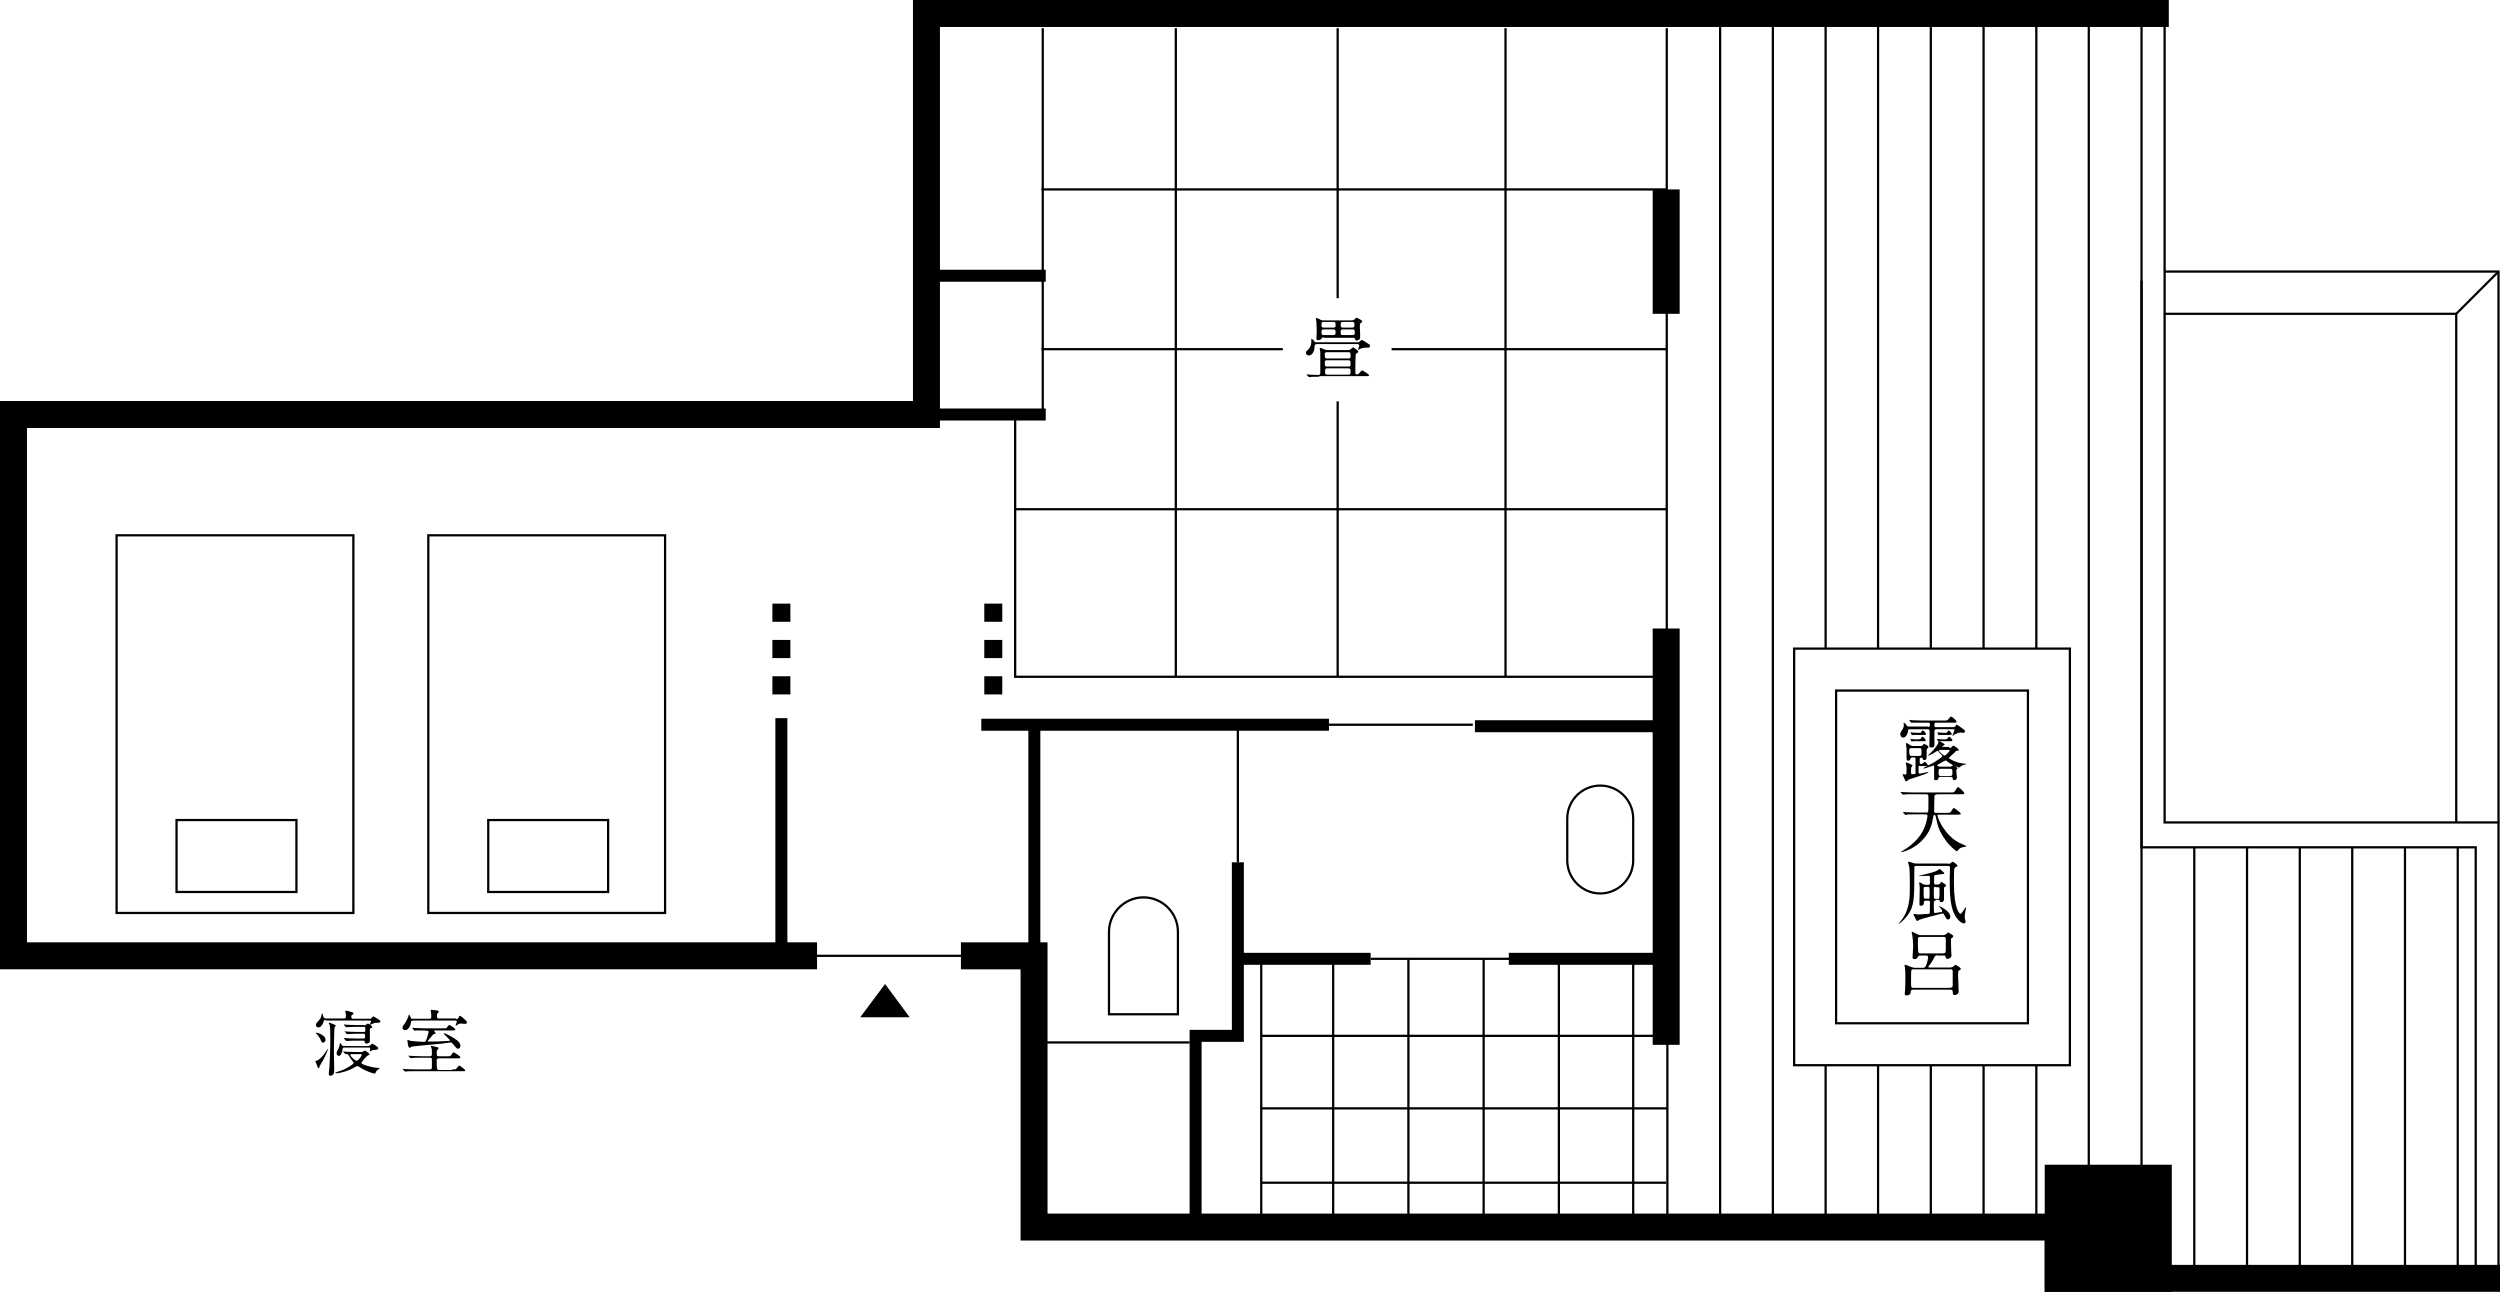
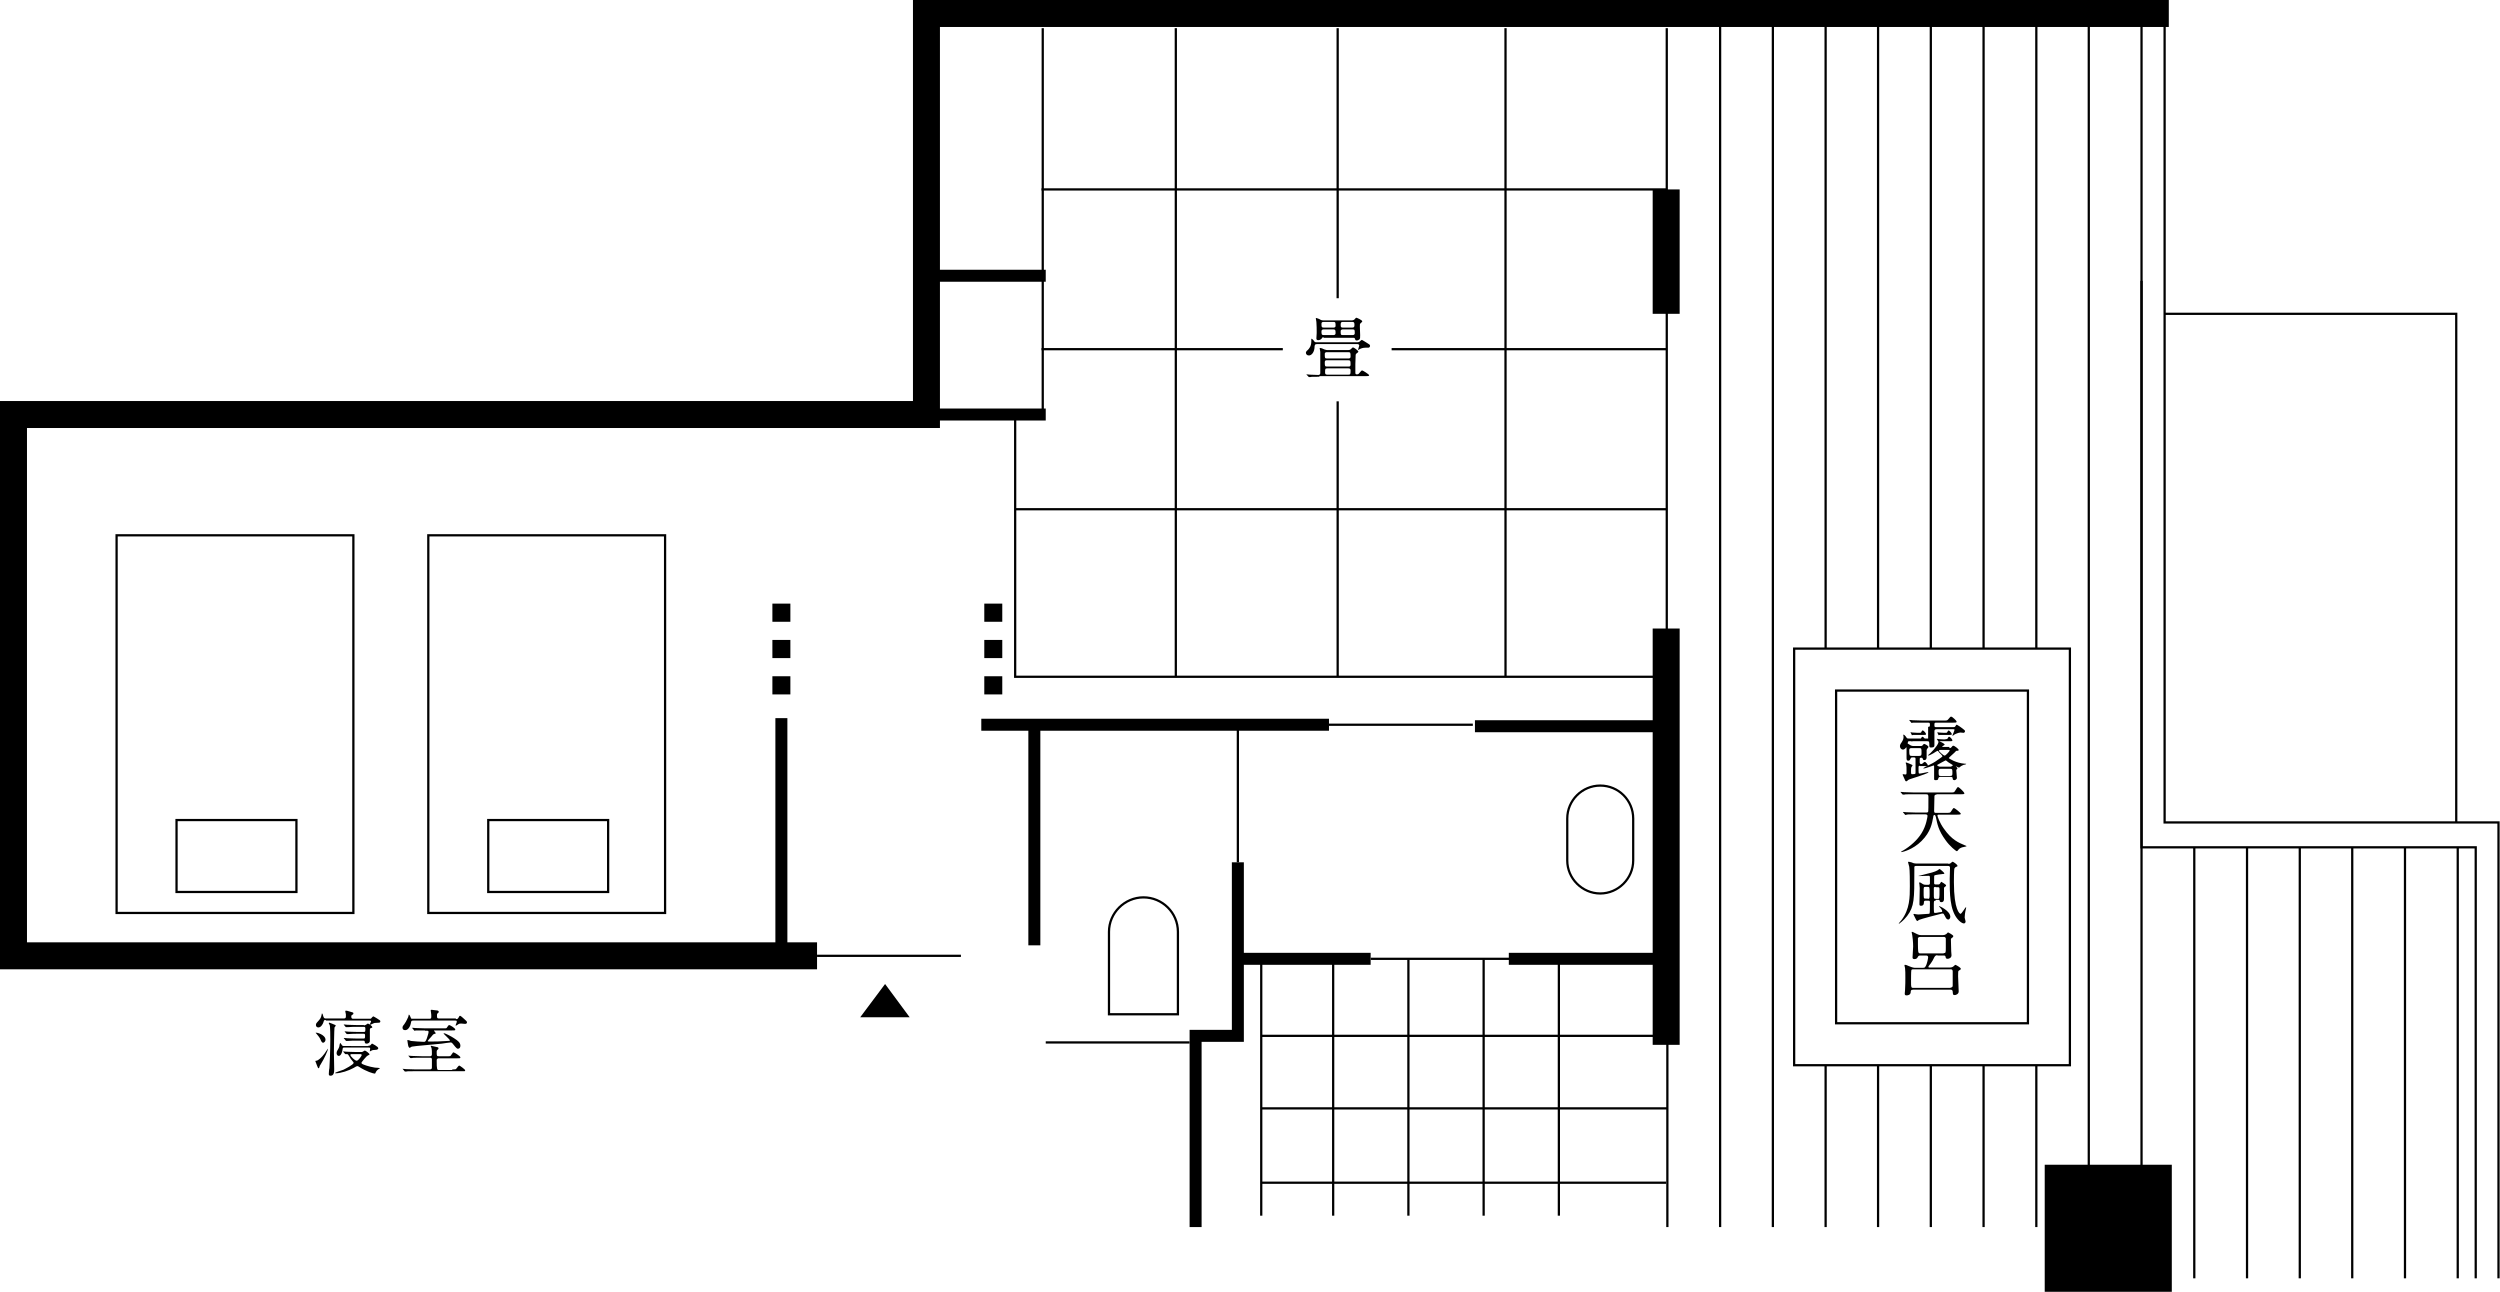
<svg xmlns="http://www.w3.org/2000/svg" xmlns:xlink="http://www.w3.org/1999/xlink" version="1.1" id="zu" x="0px" y="0px" viewBox="0 0 834.1 431" style="enable-background:new 0 0 834.1 431;" xml:space="preserve">
  <style type="text/css">
	.st0{fill:none;stroke:#000000;stroke-width:0.75;stroke-miterlimit:10;}
	.st1{fill:none;stroke:#000000;stroke-width:0.745;stroke-miterlimit:10;}
	.st2{clip-path:url(#SVGID_00000001662196412332679520000018178196837975006354_);}
	.st3{fill:none;stroke:#000000;stroke-width:6;stroke-miterlimit:10;}
	.st4{fill:none;stroke:#000000;stroke-width:6;stroke-miterlimit:10;stroke-dasharray:6.059,6.059;}
	.st5{clip-path:url(#SVGID_00000109717615216003395400000010552245673214217095_);}
	.st6{fill:none;stroke:#000000;stroke-width:9;stroke-miterlimit:10;}
	.st7{fill:none;stroke:#000000;stroke-width:4;stroke-miterlimit:10;}
	.st8{stroke:#000000;stroke-width:9;stroke-miterlimit:10;}
</style>
  <g>
    <path d="M295.3,328.3l8.2,11.1H287L295.3,328.3z" />
  </g>
  <path class="st0" d="M393,310.9v27.5h-23v-27.5c0-6.3,5.2-11.5,11.5-11.5h0C387.8,299.4,393,304.5,393,310.9z" />
  <path class="st1" d="M533.9,262.1L533.9,262.1c-6,0-11,4.9-11,11v14c0,6,5,11,11,11l0,0c6,0,11-5,11-11v-14  C544.9,267,540,262.1,533.9,262.1z" />
  <g>
-     <path d="M643.3,242.5c0.5,0,0.6-0.1,0.6-0.6c0-0.6,0-0.8-0.6-0.8h-2c-0.6,0-2.2,0-3,0c-0.1,0-0.4,0.1-0.5,0.1   c-0.1,0-0.1-0.1-0.2-0.2l-0.5-0.6c0-0.1-0.1-0.1-0.1-0.1c0,0,0-0.1,0.1-0.1c0.2,0,0.9,0.1,1.1,0.1c1.1,0,2.2,0.1,3.3,0.1h6.9   c1.1,0,1.3,0,1.6-0.4c0.7-0.8,0.7-0.9,1-0.9c0.4,0,1.8,1.4,1.8,1.6c0,0.4-0.1,0.4-1.3,0.4H646c-0.6,0-0.6,0.2-0.6,0.7   c0,0.7,0,0.8,0.6,0.8h5.7c0.3,0,0.5,0,0.7-0.3c0.2-0.4,0.3-0.5,0.5-0.5c0.1,0,1.6,1,1.8,1.2c0.8,0.6,0.9,0.7,0.9,1   c0,0.3-0.3,0.5-0.5,0.5c-0.2,0-0.8-0.1-1-0.1c-0.7,0-1.9,0.6-1.9,0.6c-0.6,0.4-0.7,0.5-0.7,0.5c0,0-0.1,0-0.1-0.1   c0-0.1,0.7-1.6,0.7-1.9c0-0.2-0.2-0.2-0.4-0.2h-5.6c-0.7,0-0.7,0.4-0.7,0.9v4.2c0,0.6,0,1-1.1,1c-0.3,0-0.6,0-0.6-0.6   c0-0.6,0.1-3.4,0.1-4c0-1.3,0-1.5-0.7-1.5h-5.9c-0.5,0-0.5,0-0.6,0.6c-0.1,1.1-0.9,2.2-1.6,2.2c-0.5,0-1-0.5-1-1.1   c0-0.3,0-0.6,0.6-1.4c0.5-0.8,0.6-1.2,0.6-1.8c0-0.1-0.1-0.5-0.1-0.6c0,0,0-0.1,0.1-0.1c0.1,0,0.5,0.2,1,1c0.2,0.3,0.4,0.3,0.7,0.3   H643.3z M640.6,255.5c-0.5,0-0.5,0.2-0.5,0.6c0,1.9,0,2,0.4,2s2.4-0.5,2.8-0.5c0,0,0.1,0,0.1,0.1c0,0.2-2.3,1-3.5,1.4   c-0.5,0.2-3,0.9-3.2,1.1c-0.3,0.3-0.6,0.5-0.7,0.5s-0.3-0.1-0.4-0.4c0-0.1-0.8-1.7-0.8-1.8c0-0.1,0-0.2,0.2-0.2   c0.1,0,0.6,0.1,0.7,0.1c0.4,0,0.4-0.1,0.4-1.2c0-1.1,0-1.5-0.1-2.1c0-0.1-0.2-0.5-0.2-0.6s0.1-0.1,0.2-0.1c0,0,0.2,0,1.1,0.4   c0.9,0.4,1,0.4,1,0.6c0,0.1-0.4,0.5-0.4,0.6c-0.1,0.2-0.1,0.8-0.1,1.1c0,1.1,0,1.2,0.4,1.2c1.1,0,1.1-0.1,1.1-0.6v-4.5   c0-0.3,0-0.5-0.6-0.5h-0.4c-0.4,0-0.6,0.1-0.6,0.3c-0.3,0.5-0.3,0.8-0.8,0.8c-0.6,0-0.6-0.4-0.6-1.2c0-0.6,0-2.4,0-2.8   c0-0.2-0.2-1.4-0.2-1.7c0-0.2,0.1-0.2,0.2-0.2c0.2,0,1.2,0.7,1.4,0.8c0.2,0.1,0.6,0.2,0.8,0.2h2.5c0.3,0,0.5,0,0.7-0.3   c0.3-0.3,0.3-0.4,0.5-0.4c0.2,0,1.4,0.6,1.4,1c0,0.2-0.1,0.2-0.4,0.6c-0.1,0.1-0.1,0.3-0.2,0.4c0,0.4,0,2,0,2.4c0,0.2,0,1-0.8,1   c-0.4,0-0.4-0.2-0.5-0.5c0-0.1-0.2-0.3-0.4-0.3c-0.3,0-0.6,0-0.6,0.4v1.1c0,0.3,0,0.6,0.5,0.6c0.3,0,0.5-0.2,0.7-0.4   c0,0,0.3-0.3,0.5-0.3c0.3,0,1,0.9,1,1.1c0,0.3-0.3,0.3-0.7,0.3H640.6z M640.4,252.2c0.7,0,0.7-0.4,0.7-1c0-1.4,0-1.6-0.7-1.6h-2.7   c-0.7,0-0.7,0.4-0.7,0.8c0,1.6,0.1,1.8,0.8,1.8H640.4z M640.2,246.6c0.6,0,0.6,0,0.8-0.4c0.1-0.1,0.2-0.4,0.4-0.4   c0.3,0,1.1,0.9,1.1,1.2c0,0.3-0.3,0.3-0.7,0.3h-2.2c-0.4,0-0.8,0-1.4,0c0,0-0.3,0.1-0.4,0.1c0,0-0.1,0-0.1-0.2l-0.3-0.5   c0,0,0-0.1,0-0.1c0,0,0-0.1,0-0.1c0.1,0,0.5,0.1,0.6,0.1c0.2,0,1,0.1,1.7,0.1H640.2z M640.3,244.5c0.6,0,0.6,0,0.8-0.4   c0.1-0.2,0.2-0.4,0.4-0.4c0.3,0,1.1,0.9,1.1,1.2c0,0.3-0.2,0.3-0.7,0.3h-2.2c-0.4,0-0.9,0-1.4,0c0,0-0.3,0.1-0.4,0.1   c0,0-0.1-0.1-0.1-0.2l-0.3-0.6c0,0-0.1-0.1-0.1-0.1c0,0,0-0.1,0.1-0.1c0.1,0,0.5,0.1,0.6,0.1c0.6,0,1.2,0.1,1.7,0.1H640.3z    M650.4,249.6c0.4,0,0.5-0.1,0.7-0.3c0.2-0.3,0.4-0.5,0.6-0.5c0.4,0,1.8,1.1,1.8,1.4c0,0.3-0.3,0.3-0.7,0.3c-0.1,0-0.2,0-0.7,0.6   c-0.3,0.3-1.9,1.7-1.9,1.8c0,0.2,2.5,1.7,5.3,1.9c0.4,0,0.5,0,0.5,0.1c0,0.1-0.7,0.3-0.9,0.3c-0.7,0.3-0.8,0.4-1.2,0.7   c-0.1,0.1-0.2,0.2-0.3,0.2c-0.2,0-0.9-0.4-1.1-0.5c0,0,0,0,0,0c0,0.1,0.6,0.6,0.6,0.7c0,0.1,0,0.1-0.2,0.3   c-0.1,0.1-0.2,0.3-0.2,0.4c0,0.2,0.2,2.3,0.2,2.5c0,0.6-0.7,0.8-0.8,0.8c-0.6,0-0.6-0.4-0.6-0.6c0-0.4-0.3-0.5-0.7-0.5h-3.3   c-0.3,0-0.7,0-0.8,0.5c-0.1,0.4-0.1,0.6-0.9,0.6c-0.5,0-0.5-0.2-0.5-0.5c0-0.6,0-3.4,0-4c0-0.3,0-0.4-0.2-0.4c0,0-2.8,1-3.2,1   c-0.1,0-0.2,0-0.2-0.1c0,0,0.5-0.3,0.6-0.4c2.4-1.2,2.9-1.4,4.4-2.5c0.3-0.2,1.4-0.9,1.4-1.1c0-0.1-0.9-1.1-1.1-1.2   c-0.1-0.1-0.3-0.5-0.4-0.5c0,0-0.1-0.1-0.2-0.1c-0.1,0-1.1,0.7-1.3,0.8c-1,0.6-1.6,0.8-1.7,0.8c0,0-0.1,0-0.1-0.1   c0-0.1,0-0.1,0.3-0.3c0.4-0.3,2.8-2.7,3.1-3.9c0.1-0.4,0.1-0.5,0.3-0.5c0.1,0,1.8,0.8,1.8,1.1c0,0.1,0,0.2-0.6,0.5   c-0.2,0.1-0.2,0.1-0.2,0.2c0,0.1,0.1,0.1,0.2,0.1H650.4z M648.5,245.2c-0.4,0-0.8,0-1.3,0c-0.1,0-0.3,0.1-0.4,0.1   c0,0-0.1-0.1-0.1-0.2l-0.3-0.6c0,0,0-0.1,0-0.1c0,0,0-0.1,0-0.1c0.1,0,0.5,0.1,0.6,0.1c0.2,0,1,0.1,1.7,0.1c0.7,0,0.8,0,0.9-0.1   c0.3-0.5,0.4-0.7,0.5-0.7c0.3,0,1.1,0.9,1.1,1.2c0,0.3-0.3,0.3-0.7,0.3H648.5z M649.1,246.6c0.6,0,0.6,0,0.8-0.4   c0.1-0.1,0.2-0.4,0.4-0.4c0.3,0,1.1,0.9,1.1,1.2c0,0.3-0.3,0.3-0.7,0.3h-2.2c-0.4,0-0.9,0-1.4,0c0,0-0.3,0.1-0.4,0.1   c0,0-0.1,0-0.1-0.2l-0.3-0.5c0,0-0.1-0.1-0.1-0.1c0,0,0-0.1,0.1-0.1c0.1,0,0.5,0.1,0.6,0.1c0.2,0,1,0.1,1.7,0.1H649.1z    M650.6,255.8c0.1,0,0.3,0,0.5-0.1c0.1-0.1,0.5-0.4,0.5-0.4c0,0-1.4-0.9-1.6-1c-0.6-0.5-0.7-0.6-0.9-0.6c-0.1,0-2,1.1-2.4,1.3   c-0.2,0.1-0.4,0.2-0.4,0.3c0,0.1,0.5,0.5,1,0.5H650.6z M650.6,258.9c0.8,0,0.8-0.3,0.8-1c0-1.2,0-1.4-0.8-1.4h-3.1   c-0.7,0-0.7,0.3-0.7,1c0,1.2,0,1.4,0.7,1.4H650.6z M647.5,250.2c-0.1,0-0.6,0-0.6,0.3c0,0.2,1.5,1.6,1.9,1.6c0.4,0,1.7-1.5,1.7-1.7   c0-0.2-0.3-0.2-0.4-0.2H647.5z" />
+     <path d="M643.3,242.5c0.5,0,0.6-0.1,0.6-0.6c0-0.6,0-0.8-0.6-0.8h-2c-0.6,0-2.2,0-3,0c-0.1,0-0.4,0.1-0.5,0.1   c-0.1,0-0.1-0.1-0.2-0.2l-0.5-0.6c0-0.1-0.1-0.1-0.1-0.1c0,0,0-0.1,0.1-0.1c0.2,0,0.9,0.1,1.1,0.1c1.1,0,2.2,0.1,3.3,0.1h6.9   c1.1,0,1.3,0,1.6-0.4c0.7-0.8,0.7-0.9,1-0.9c0.4,0,1.8,1.4,1.8,1.6c0,0.4-0.1,0.4-1.3,0.4H646c-0.6,0-0.6,0.2-0.6,0.7   c0,0.7,0,0.8,0.6,0.8h5.7c0.3,0,0.5,0,0.7-0.3c0.2-0.4,0.3-0.5,0.5-0.5c0.1,0,1.6,1,1.8,1.2c0.8,0.6,0.9,0.7,0.9,1   c0,0.3-0.3,0.5-0.5,0.5c-0.2,0-0.8-0.1-1-0.1c-0.7,0-1.9,0.6-1.9,0.6c-0.6,0.4-0.7,0.5-0.7,0.5c0,0-0.1,0-0.1-0.1   c0-0.1,0.7-1.6,0.7-1.9c0-0.2-0.2-0.2-0.4-0.2h-5.6c-0.7,0-0.7,0.4-0.7,0.9v4.2c0,0.6,0,1-1.1,1c-0.3,0-0.6,0-0.6-0.6   c0-1.3,0-1.5-0.7-1.5h-5.9c-0.5,0-0.5,0-0.6,0.6c-0.1,1.1-0.9,2.2-1.6,2.2c-0.5,0-1-0.5-1-1.1   c0-0.3,0-0.6,0.6-1.4c0.5-0.8,0.6-1.2,0.6-1.8c0-0.1-0.1-0.5-0.1-0.6c0,0,0-0.1,0.1-0.1c0.1,0,0.5,0.2,1,1c0.2,0.3,0.4,0.3,0.7,0.3   H643.3z M640.6,255.5c-0.5,0-0.5,0.2-0.5,0.6c0,1.9,0,2,0.4,2s2.4-0.5,2.8-0.5c0,0,0.1,0,0.1,0.1c0,0.2-2.3,1-3.5,1.4   c-0.5,0.2-3,0.9-3.2,1.1c-0.3,0.3-0.6,0.5-0.7,0.5s-0.3-0.1-0.4-0.4c0-0.1-0.8-1.7-0.8-1.8c0-0.1,0-0.2,0.2-0.2   c0.1,0,0.6,0.1,0.7,0.1c0.4,0,0.4-0.1,0.4-1.2c0-1.1,0-1.5-0.1-2.1c0-0.1-0.2-0.5-0.2-0.6s0.1-0.1,0.2-0.1c0,0,0.2,0,1.1,0.4   c0.9,0.4,1,0.4,1,0.6c0,0.1-0.4,0.5-0.4,0.6c-0.1,0.2-0.1,0.8-0.1,1.1c0,1.1,0,1.2,0.4,1.2c1.1,0,1.1-0.1,1.1-0.6v-4.5   c0-0.3,0-0.5-0.6-0.5h-0.4c-0.4,0-0.6,0.1-0.6,0.3c-0.3,0.5-0.3,0.8-0.8,0.8c-0.6,0-0.6-0.4-0.6-1.2c0-0.6,0-2.4,0-2.8   c0-0.2-0.2-1.4-0.2-1.7c0-0.2,0.1-0.2,0.2-0.2c0.2,0,1.2,0.7,1.4,0.8c0.2,0.1,0.6,0.2,0.8,0.2h2.5c0.3,0,0.5,0,0.7-0.3   c0.3-0.3,0.3-0.4,0.5-0.4c0.2,0,1.4,0.6,1.4,1c0,0.2-0.1,0.2-0.4,0.6c-0.1,0.1-0.1,0.3-0.2,0.4c0,0.4,0,2,0,2.4c0,0.2,0,1-0.8,1   c-0.4,0-0.4-0.2-0.5-0.5c0-0.1-0.2-0.3-0.4-0.3c-0.3,0-0.6,0-0.6,0.4v1.1c0,0.3,0,0.6,0.5,0.6c0.3,0,0.5-0.2,0.7-0.4   c0,0,0.3-0.3,0.5-0.3c0.3,0,1,0.9,1,1.1c0,0.3-0.3,0.3-0.7,0.3H640.6z M640.4,252.2c0.7,0,0.7-0.4,0.7-1c0-1.4,0-1.6-0.7-1.6h-2.7   c-0.7,0-0.7,0.4-0.7,0.8c0,1.6,0.1,1.8,0.8,1.8H640.4z M640.2,246.6c0.6,0,0.6,0,0.8-0.4c0.1-0.1,0.2-0.4,0.4-0.4   c0.3,0,1.1,0.9,1.1,1.2c0,0.3-0.3,0.3-0.7,0.3h-2.2c-0.4,0-0.8,0-1.4,0c0,0-0.3,0.1-0.4,0.1c0,0-0.1,0-0.1-0.2l-0.3-0.5   c0,0,0-0.1,0-0.1c0,0,0-0.1,0-0.1c0.1,0,0.5,0.1,0.6,0.1c0.2,0,1,0.1,1.7,0.1H640.2z M640.3,244.5c0.6,0,0.6,0,0.8-0.4   c0.1-0.2,0.2-0.4,0.4-0.4c0.3,0,1.1,0.9,1.1,1.2c0,0.3-0.2,0.3-0.7,0.3h-2.2c-0.4,0-0.9,0-1.4,0c0,0-0.3,0.1-0.4,0.1   c0,0-0.1-0.1-0.1-0.2l-0.3-0.6c0,0-0.1-0.1-0.1-0.1c0,0,0-0.1,0.1-0.1c0.1,0,0.5,0.1,0.6,0.1c0.6,0,1.2,0.1,1.7,0.1H640.3z    M650.4,249.6c0.4,0,0.5-0.1,0.7-0.3c0.2-0.3,0.4-0.5,0.6-0.5c0.4,0,1.8,1.1,1.8,1.4c0,0.3-0.3,0.3-0.7,0.3c-0.1,0-0.2,0-0.7,0.6   c-0.3,0.3-1.9,1.7-1.9,1.8c0,0.2,2.5,1.7,5.3,1.9c0.4,0,0.5,0,0.5,0.1c0,0.1-0.7,0.3-0.9,0.3c-0.7,0.3-0.8,0.4-1.2,0.7   c-0.1,0.1-0.2,0.2-0.3,0.2c-0.2,0-0.9-0.4-1.1-0.5c0,0,0,0,0,0c0,0.1,0.6,0.6,0.6,0.7c0,0.1,0,0.1-0.2,0.3   c-0.1,0.1-0.2,0.3-0.2,0.4c0,0.2,0.2,2.3,0.2,2.5c0,0.6-0.7,0.8-0.8,0.8c-0.6,0-0.6-0.4-0.6-0.6c0-0.4-0.3-0.5-0.7-0.5h-3.3   c-0.3,0-0.7,0-0.8,0.5c-0.1,0.4-0.1,0.6-0.9,0.6c-0.5,0-0.5-0.2-0.5-0.5c0-0.6,0-3.4,0-4c0-0.3,0-0.4-0.2-0.4c0,0-2.8,1-3.2,1   c-0.1,0-0.2,0-0.2-0.1c0,0,0.5-0.3,0.6-0.4c2.4-1.2,2.9-1.4,4.4-2.5c0.3-0.2,1.4-0.9,1.4-1.1c0-0.1-0.9-1.1-1.1-1.2   c-0.1-0.1-0.3-0.5-0.4-0.5c0,0-0.1-0.1-0.2-0.1c-0.1,0-1.1,0.7-1.3,0.8c-1,0.6-1.6,0.8-1.7,0.8c0,0-0.1,0-0.1-0.1   c0-0.1,0-0.1,0.3-0.3c0.4-0.3,2.8-2.7,3.1-3.9c0.1-0.4,0.1-0.5,0.3-0.5c0.1,0,1.8,0.8,1.8,1.1c0,0.1,0,0.2-0.6,0.5   c-0.2,0.1-0.2,0.1-0.2,0.2c0,0.1,0.1,0.1,0.2,0.1H650.4z M648.5,245.2c-0.4,0-0.8,0-1.3,0c-0.1,0-0.3,0.1-0.4,0.1   c0,0-0.1-0.1-0.1-0.2l-0.3-0.6c0,0,0-0.1,0-0.1c0,0,0-0.1,0-0.1c0.1,0,0.5,0.1,0.6,0.1c0.2,0,1,0.1,1.7,0.1c0.7,0,0.8,0,0.9-0.1   c0.3-0.5,0.4-0.7,0.5-0.7c0.3,0,1.1,0.9,1.1,1.2c0,0.3-0.3,0.3-0.7,0.3H648.5z M649.1,246.6c0.6,0,0.6,0,0.8-0.4   c0.1-0.1,0.2-0.4,0.4-0.4c0.3,0,1.1,0.9,1.1,1.2c0,0.3-0.3,0.3-0.7,0.3h-2.2c-0.4,0-0.9,0-1.4,0c0,0-0.3,0.1-0.4,0.1   c0,0-0.1,0-0.1-0.2l-0.3-0.5c0,0-0.1-0.1-0.1-0.1c0,0,0-0.1,0.1-0.1c0.1,0,0.5,0.1,0.6,0.1c0.2,0,1,0.1,1.7,0.1H649.1z    M650.6,255.8c0.1,0,0.3,0,0.5-0.1c0.1-0.1,0.5-0.4,0.5-0.4c0,0-1.4-0.9-1.6-1c-0.6-0.5-0.7-0.6-0.9-0.6c-0.1,0-2,1.1-2.4,1.3   c-0.2,0.1-0.4,0.2-0.4,0.3c0,0.1,0.5,0.5,1,0.5H650.6z M650.6,258.9c0.8,0,0.8-0.3,0.8-1c0-1.2,0-1.4-0.8-1.4h-3.1   c-0.7,0-0.7,0.3-0.7,1c0,1.2,0,1.4,0.7,1.4H650.6z M647.5,250.2c-0.1,0-0.6,0-0.6,0.3c0,0.2,1.5,1.6,1.9,1.6c0.4,0,1.7-1.5,1.7-1.7   c0-0.2-0.3-0.2-0.4-0.2H647.5z" />
    <path d="M646.1,265.1c-0.7,0-0.7,0.4-0.7,0.8c0,0.8-0.1,4.1-0.1,4.7c0,0.6,0.3,0.6,0.6,0.6h3.5c1,0,1.3,0,1.5-0.4   c0.7-1.1,0.8-1.2,1-1.2c0.3,0,2.3,1.6,2.3,1.9c0,0.3-0.5,0.3-1.3,0.3h-6c-0.2,0-0.5,0-0.5,0.3c0,0.3,0.8,2.5,2.1,4.3   c2.7,3.9,5.1,4.8,7,5.6c0.4,0.2,0.6,0.2,0.6,0.3c0,0.1-0.1,0.1-0.9,0.3c-0.2,0-1.2,0.2-1.7,0.8c-0.4,0.5-0.5,0.6-0.6,0.6   c-0.3,0-2.4-1.7-3.8-3.7c-2.4-3.3-2.7-5.3-3.2-7.6c-0.1-0.4-0.2-0.8-0.5-0.8c-0.3,0-0.4,0.4-0.4,0.7c-0.4,2.1-0.8,4.9-3.9,8   c-2.9,2.9-6.4,3.7-6.7,3.7c0,0-0.1,0-0.1-0.1s0.5-0.4,0.6-0.4c2.4-1.4,4.8-3.5,6.2-5.8c1.6-2.5,2-5.6,2-5.8c0-0.4-0.4-0.5-0.7-0.5   h-3.2c-2.1,0-2.8,0-3,0.1c-0.1,0-0.4,0.1-0.5,0.1c-0.1,0-0.1-0.1-0.2-0.2l-0.5-0.6c-0.1-0.1-0.1-0.1-0.1-0.1c0,0,0-0.1,0.1-0.1   c0.2,0,0.9,0.1,1.1,0.1c1.2,0,2.2,0.1,3.3,0.1h3.2c0.2,0,0.5,0,0.7-0.2c0.1-0.2,0.1-2.2,0.1-4.8c0-0.7,0-1.1-0.7-1.1h-4.3   c-2.1,0-2.8,0-3,0.1c-0.1,0-0.5,0-0.5,0s-0.1,0-0.2-0.1l-0.5-0.6c-0.1-0.1-0.1-0.1-0.1-0.2c0,0,0,0,0.1,0c0.2,0,0.9,0.1,1.1,0.1   c1.2,0,2.2,0.1,3.3,0.1h12.1c1,0,1.3,0,1.5-0.4c0.8-1.3,0.9-1.4,1.1-1.4c0.3,0,2.1,1.7,2.1,2.1c0,0.3-0.5,0.3-1.3,0.3H646.1z" />
    <path d="M650,288.2c0.4,0,0.6,0,0.9-0.3c0.4-0.3,0.5-0.4,0.6-0.4c0.1,0,1.6,0.9,1.6,1.4c0,0.1,0,0.2-0.4,0.3   c-0.3,0.1-0.4,0.2-0.6,0.5s-0.2,4-0.2,4.6c0,9.5,2,10.6,2.2,10.6c0.4,0,1.6-2.2,1.8-2.2c0,0,0.1,0,0.1,0.1c0,0-0.1,0.4-0.1,0.5   c-0.3,1.1-0.4,2.3-0.4,2.7c0,0.1,0,0.3,0.1,0.6c0,0,0.2,0.8,0.2,0.8c0,0.5-0.3,0.7-0.6,0.7c-0.5,0-1.5-0.7-2.1-1.5   c-2.6-3.1-2.6-8.6-2.6-13.4c0-0.5,0.1-3.1,0.1-3.7c0-0.6-0.5-0.6-0.8-0.6h-10.4c-0.2,0-0.6,0-0.7,0.3c0,0.1,0,1.4,0,1.5   c0,9.3,0,11.7-2.4,14.9c-1.2,1.6-2.7,2.6-2.7,2.6c0,0-0.1,0-0.1-0.1c0-0.1,0.6-0.7,0.9-1.1c2.8-3.7,2.8-7.7,2.8-11.3   c0-1.5,0-5.4-0.2-6.5c0-0.2-0.4-1.3-0.4-1.5c0-0.1,0.1-0.2,0.2-0.2c0.1,0,0.6,0.1,0.9,0.2c0.7,0.3,1,0.4,1.5,0.4H650z M645.8,300.5   c-0.6,0-0.6,0.1-0.6,1.5c0,2.4,0,2.6,0.4,2.6c0.1,0,1.1-0.1,1.3-0.2c1-0.1,1.1-0.1,1.1-0.4c0-0.4-0.6-1.1-0.9-1.4   c0,0-0.2-0.2-0.2-0.3c0,0,0,0,0.1,0c0.1,0,3.7,1.6,3.7,3.6c0,0.5-0.4,0.9-0.7,0.9c-0.4,0-0.8-0.5-0.9-0.8c-0.6-1.1-0.6-1.2-0.9-1.2   c-0.1,0-0.2,0-0.3,0c-1.2,0.3-7,1.8-7.6,2.1c-0.1,0-0.5,0.4-0.6,0.4c-0.1,0-0.2-0.1-0.4-0.4c-0.3-0.6-0.9-1.8-0.9-1.8   c0-0.1,0.1-0.2,0.2-0.2c0.1,0,0.5,0.1,0.5,0.1c0.4,0.1,1,0.1,1.1,0.1c0.4,0,3-0.2,3-0.2c0.3,0,0.5,0,0.6-0.2   c0.1-0.2,0.1-2.6,0.1-3.7c0-0.5-0.2-0.5-0.6-0.5h-0.8c-0.3,0-0.5,0-0.6,0.4c0,0.5,0,1.3-1,1.3c-0.5,0-0.5-0.3-0.5-0.6   c0-0.7,0.1-4.4,0.1-5.3c0,0-0.1-1.2-0.1-1.2c0-0.1-0.1-0.4-0.1-0.5c0-0.1,0-0.2,0.2-0.2c0.1,0,0.2,0,1.1,0.6c0.4,0.2,0.8,0.2,1,0.2   h0.7c0.2,0,0.5,0,0.6-0.4c0,0,0-1.1,0-1.7c0-0.7,0-0.9-0.4-0.9c-0.5,0-2.8,0.1-3.3,0.1c-0.1,0-0.1,0-0.1,0c0-0.1,0.1-0.1,0.6-0.2   c3.7-0.9,4.8-1.2,5.7-1.7c0.1,0,0.6-0.5,0.7-0.5c0.1,0,1.6,1.2,1.6,1.5c0,0.2-0.1,0.2-0.5,0.2c-0.1,0-2.7,0.3-2.8,0.5   c-0.1,0.1-0.1,0.3-0.1,2.4c0,0.4,0,0.6,0.6,0.6h0.7c0.3,0,0.5,0,0.8-0.5c0.2-0.3,0.2-0.4,0.3-0.4c0,0,1.6,0.9,1.6,1.2   c0,0.2-0.1,0.3-0.3,0.4c-0.1,0.1-0.4,0.3-0.4,0.4v3.6c0,0.4,0,1.2-0.9,1.2c-0.5,0-0.5-0.3-0.6-0.6c0-0.2-0.3-0.2-0.5-0.2H645.8z    M643.2,299.9c0.6,0,0.6-0.2,0.6-1.8c0-2.1,0-2.2-0.6-2.2h-0.8c-0.6,0-0.6,0.1-0.6,1.5c0,2.4,0,2.4,0.6,2.4H643.2z M645.8,295.9   c-0.2,0-0.5,0-0.6,0.3c0,0.1,0,2,0,2.2c0,1.3,0,1.5,0.6,1.5h0.7c0.6,0,0.6,0,0.6-2.9c0-0.9,0-1-0.6-1H645.8z" />
    <path d="M646.4,318.7c-0.4,0-0.7,0.1-1,0.6c-0.8,1.8-1.7,2.7-1.9,3c0,0-0.1,0.1-0.1,0.3c0,0.2,0.2,0.2,0.3,0.2h6.9   c0.4,0,0.9-0.1,1.3-0.5c0.2-0.2,0.4-0.4,0.5-0.4c0.1,0,1.8,0.9,1.8,1.3c0,0.3-0.2,0.4-0.6,0.6c-0.3,0.2-0.3,0.3-0.3,1.9   c0,0.8,0.2,5,0.2,5.1c0,0.9-1,1.2-1.3,1.2c-0.7,0-0.6-0.3-0.7-1.1c0-0.7-0.5-0.7-0.8-0.7h-12.4c-0.8,0-0.8,0.4-0.8,0.7   c0,1.2-1.2,1.2-1.4,1.2c-0.5,0-0.6-0.2-0.6-0.6c0-0.2,0.1-1.1,0.1-1.2c0.1-1.1,0.1-3.6,0.1-4.1c0-1.6,0-2.2-0.1-3.2   c0-0.1-0.2-0.8-0.2-0.9c0-0.2,0.1-0.2,0.2-0.2c0.2,0,0.6,0.1,1.2,0.4c1.4,0.6,1.9,0.6,2.2,0.6h2.6c0.2,0,0.6,0,0.8-0.4   c0.6-0.9,0.9-2.9,0.9-3.1c0-0.6-0.5-0.6-0.7-0.6h-2c-0.1,0-0.5,0-0.7,0.4c-0.2,0.4-0.4,0.8-1.2,0.8c-0.6,0-0.6-0.4-0.6-0.6   c0-0.5,0.2-3,0.2-3.6c0-1.4-0.2-3.4-0.3-3.8c0-0.1-0.2-0.8-0.2-1c0-0.1,0-0.1,0.2-0.1c0.1,0,0.3,0.1,1.5,0.7   c0.8,0.4,1.2,0.4,1.5,0.4h7.2c0.8,0,1.1-0.4,1.2-0.4c0.4-0.5,0.5-0.5,0.6-0.5c0.1,0,1.7,0.9,1.7,1.2c0,0.2-0.1,0.4-0.3,0.5   c-0.4,0.3-0.5,0.3-0.5,0.7s0.1,3.2,0.1,3.9c0,0.2,0.1,1.1,0.1,1.3c0,1-1,1.2-1.3,1.2c-0.6,0-0.6-0.3-0.7-0.7c0-0.2-0.2-0.4-0.5-0.4   H646.4z M650.8,329.5c0.6,0,0.7-0.4,0.7-0.7c0-0.7,0-4,0-4.7c0-0.7-0.4-0.7-0.8-0.7h-12.4c-0.2,0-0.5,0-0.6,0.3   c-0.1,0.2-0.1,3.4-0.1,3.8c0,1.9,0,2.1,0.8,2.1H650.8z M648.5,318c0.7,0,0.7-0.2,0.7-1.9c0-0.5,0-2.8,0-3c-0.1-0.5-0.5-0.5-0.7-0.5   h-7.8c-0.2,0-0.6,0-0.8,0.4c0,0.1,0,1.8,0,2.1c0,0.2,0,2.5,0.2,2.7c0.2,0.3,0.4,0.3,0.6,0.3H648.5z" />
  </g>
  <g>
    <path d="M109.4,350c0,0.5-1.2,3.2-2.4,5.1c-0.3,0.5-0.4,0.6-0.4,0.8c-0.1,0.3-0.1,0.5-0.3,0.5c-0.2,0-0.2-0.1-0.5-0.8   c0,0-0.6-1.6-0.6-1.6c0-0.1,0.6-0.1,0.7-0.2c1.1-0.6,2.2-1.9,3-3.2c0.1-0.1,0.5-0.8,0.5-0.7C109.4,349.8,109.4,349.9,109.4,350z    M108.6,346.9c0,0.6-0.5,1-0.8,1c-0.4,0-0.6-0.5-0.7-0.7c-0.3-0.7-0.4-1-1.6-2.4c0,0-0.2-0.2-0.2-0.2   C105.4,344.3,108.6,345.2,108.6,346.9z M108.7,340.3c-0.6,0-0.6,0.1-0.8,0.8c-0.2,0.6-0.8,1.7-1.7,1.7c-0.4,0-0.8-0.3-0.8-0.8   c0-0.5,0.3-0.8,0.4-0.9c1.1-1.2,1.2-1.4,1.4-2.1c0-0.1,0.2-0.9,0.2-0.9c0.2,0,0.4,0.6,0.5,1.1c0.2,0.6,0.5,0.6,0.8,0.6h6.1   c0.4,0,0.6-0.2,0.6-0.6c0-0.2,0-0.5,0-0.8c0-0.1-0.2-0.8-0.2-1s0.1-0.2,0.3-0.2c0.2,0,0.6,0.1,1.2,0.3c1.1,0.3,1.2,0.3,1.2,0.6   c0,0.2,0,0.3-0.4,0.5c-0.3,0.2-0.3,0.3-0.3,0.6c0,0.5,0.2,0.7,0.6,0.7h5.5c0.3,0,0.5,0,0.6-0.2c0.1-0.1,0.5-0.6,0.6-0.6   c0.2,0,1.1,0.6,1.3,0.7c1,0.6,1.1,0.7,1.1,1c0,0.2-0.1,0.3-0.3,0.4c-0.2,0-1.4,0.1-1.6,0.1c-0.2,0-1.3,0.6-1.5,0.6   c-0.1,0-0.1-0.1-0.1-0.2c0-0.1,0.4-0.7,0.4-0.9c0-0.3-0.3-0.3-0.5-0.3H108.7z M109.9,341.2c0.1,0,1.8,0.7,2,0.8   c0.1,0,0.1,0.1,0.1,0.2c0,0.1-0.3,0.5-0.4,0.6c-0.1,0.6-0.2,7.1-0.2,8.3c0,0.9,0.1,4.8,0.1,5.6c0,0.8,0,2.2-1.2,2.2   c-0.5,0-0.6-0.2-0.6-0.6c0-0.3,0.1-1.7,0.2-1.9c0.1-1.3,0.3-6,0.3-9.4c0-0.8,0-4.6-0.2-5c0-0.1-0.4-0.6-0.3-0.6   C109.7,341.2,109.9,341.2,109.9,341.2z M120.4,351c0.3,0,0.5,0,0.6-0.1c0.1,0,0.6-0.4,0.7-0.4c0.3,0,1.6,1,1.6,1.3   c0,0.1-0.7,0.4-0.8,0.5c-0.1,0-1.9,2-1.9,2.3c0,0.2,0.1,0.3,0.3,0.4c0.1,0.1,2.1,0.9,4.2,1.2c0.2,0,1.7,0.1,1.7,0.2   c0,0-0.1,0.1-0.3,0.2c-0.6,0.3-1,0.8-1.2,1.3c0,0.1-0.1,0.3-0.3,0.3c-0.4,0-2.8-0.7-5.1-2.2c-0.2-0.1-0.4-0.3-0.7-0.3   c-0.2,0-0.9,0.4-1.2,0.6c-1.6,0.9-4.3,1.8-6,1.8c0,0-0.2,0-0.2-0.1c0-0.2,2.3-0.9,2.8-1.1c0.4-0.2,3.4-1.7,3.4-2.3   c0-0.1-0.1-0.2-0.4-0.6c-0.3-0.3-0.8-1-1.1-1.6c-0.3-0.5-0.4-0.7-0.7-0.7c-0.1,0-0.5,0-0.5,0c-0.1,0-0.1,0-0.2-0.1l-0.5-0.6   c-0.1-0.1-0.1-0.1-0.1-0.2s0,0,0.1,0c0.1,0,0.9,0.1,1.1,0.1c0.7,0,1.9,0.1,3.3,0.1H120.4z M122.9,348.9c0.3,0,0.6,0,0.8-0.3   c0.3-0.3,0.3-0.4,0.5-0.4c0,0,2,1,2,1.5c0,0.3-0.2,0.4-0.4,0.5c-0.2,0.1-1.4,0.1-1.6,0.2c-0.1,0-0.7,0.4-0.8,0.4c0,0,0,0,0-0.1   c0-0.1,0.1-0.7,0.1-0.9c0-0.3-0.3-0.3-0.5-0.3h-8.1c-0.3,0-0.6,0-0.6,0.6c-0.3,2.2-1.2,2.2-1.3,2.2c-0.4,0-0.7-0.5-0.7-0.9   c0-0.4,0.1-0.6,0.2-0.8c0.5-0.9,0.6-1,0.7-1.4c0-0.2,0.2-1.2,0.3-1.2c0.1,0,0.3,0.2,0.5,0.6c0.2,0.4,0.5,0.4,1,0.4H122.9z    M121.4,342.1c0.2,0,0.4,0,0.7-0.2c0.1,0,0.5-0.4,0.6-0.4c0.3,0,1.5,0.8,1.5,1.2c0,0.2,0,0.2-0.5,0.3c-0.2,0.1-0.3,0.3-0.3,0.5   c0,0.6,0,3.2,0,3.8c0,0.6-0.6,0.9-1.1,0.9c-0.5,0-0.6-0.3-0.6-0.6c0-0.4-0.3-0.4-0.6-0.4H119c-0.6,0-2.2,0-3,0.1   c-0.1,0-0.4,0-0.5,0c-0.1,0-0.1,0-0.2-0.2l-0.5-0.6c-0.1-0.1-0.1-0.1-0.1-0.1c0,0,0-0.1,0.1-0.1c0.1,0,0.9,0.1,1.1,0.1   c0.7,0,1.9,0.1,3.3,0.1h2c0.6,0,0.6-0.1,0.6-1.1c0-0.5-0.2-0.5-0.6-0.5h-1.9c-0.6,0-2.2,0-3,0.1c-0.1,0-0.4,0-0.5,0   c-0.1,0-0.1,0-0.2-0.1l-0.5-0.6c-0.1-0.1-0.1-0.1-0.1-0.2c0,0,0,0,0.1,0c0.1,0,0.9,0.1,1.1,0.1c0.7,0,1.9,0.1,3.3,0.1h1.8   c0.6,0,0.6-0.1,0.6-1.2c0-0.5-0.3-0.5-0.6-0.5h-2.3c-0.6,0-2.2,0-3,0.1c-0.1,0-0.4,0-0.5,0c-0.1,0-0.1,0-0.2-0.1l-0.5-0.6   c-0.1-0.1-0.1-0.1-0.1-0.2c0,0,0,0,0.1,0c0.2,0,0.9,0.1,1.1,0.1c0.7,0,1.9,0.1,3.3,0.1H121.4z M117.3,351.7c-0.2,0-0.4,0-0.4,0.3   c0,0.4,1.5,1.9,2.1,1.9c0.6,0,1.7-1.7,1.7-1.9s-0.3-0.3-0.4-0.3H117.3z" />
    <path d="M152.1,340c0.5,0,0.6,0,0.9-0.5c0.2-0.4,0.3-0.6,0.5-0.6s1.1,0.8,1.4,1.1c0.7,0.6,0.9,0.8,0.9,1.1c0,0.5-0.5,0.5-0.7,0.5   c-0.2,0-1-0.1-1.2-0.1c-0.6,0-0.7,0-1.4,0.5c0,0-0.3,0.2-0.4,0.2c0,0-0.1,0-0.1-0.1c0,0,0.1-0.3,0.1-0.3c0.3-0.7,0.3-0.8,0.3-1   c0-0.3-0.2-0.3-0.5-0.3h-14c-0.7,0-0.7,0.2-0.8,0.8c-0.1,0.8-0.8,2.4-1.9,2.4c-0.6,0-0.9-0.3-0.9-0.8c0-0.3,0-0.5,0.6-1.2   c0.8-1.1,1.2-2.3,1.3-2.4c0-0.1,0.2-0.8,0.2-0.8c0.2,0,0.5,0.6,0.6,0.9c0.1,0.5,0.2,0.5,0.8,0.5h5.5c0.5,0,0.6-0.2,0.6-0.7   c0-0.2,0-1-0.1-1.4c0-0.1-0.1-0.6-0.1-0.7c0-0.1,0.1-0.2,0.3-0.2c0.3,0,1.2,0.2,1.6,0.2c0.3,0,0.8,0.1,0.8,0.5c0,0.1,0,0.2-0.5,0.6   c-0.1,0.1-0.1,0.3-0.1,0.9s0.2,0.7,0.7,0.7H152.1z M150.9,356.8c1,0,1.1,0,1.3-0.2c0.2-0.2,0.8-1.1,1-1.1c0.2,0,2,1.3,2,1.6   c0,0.3-0.2,0.3-0.3,0.3c-0.1,0-0.8,0-0.9,0h-15.4c-2.1,0-2.8,0-3,0.1c-0.1,0-0.4,0-0.5,0c-0.1,0-0.1-0.1-0.2-0.2l-0.5-0.6   c-0.1-0.1-0.1-0.1-0.1-0.1c0,0,0,0,0.1,0c0.2,0,0.9,0.1,1.1,0.1c1.2,0,2.2,0.1,3.3,0.1h4.6c0.6,0,0.7-0.3,0.7-0.7   c0-0.4,0-2.7,0-2.8c-0.1-0.4-0.4-0.4-0.7-0.4h-2.9c-2.1,0-2.8,0-3,0.1c-0.1,0-0.4,0-0.5,0c-0.1,0-0.1,0-0.2-0.1l-0.5-0.6   c-0.1-0.1-0.1-0.1-0.1-0.1c0,0,0,0,0.1,0c0.2,0,0.9,0.1,1.1,0.1c1.2,0,2.2,0.1,3.3,0.1h2.8c0.6,0,0.6-0.5,0.6-0.7   c0-0.9,0-1.4-0.1-1.9c0-0.1-0.3-0.8-0.3-0.8c0-0.1,0.1-0.1,0.1-0.1c0.1,0,1.5,0.3,1.8,0.4c0.6,0.1,0.7,0.2,0.7,0.5   c0,0.2-0.1,0.3-0.3,0.4c-0.2,0.2-0.3,0.3-0.3,0.8c0,1.2,0,1.4,0.7,1.4h3.2c0.6,0,0.7,0,1-0.5c0.5-0.8,0.6-0.8,0.7-0.8   c0.2,0,2.3,1.2,2.3,1.7c0,0.3-0.1,0.3-1.3,0.3h-5.9c-0.2,0-0.7,0-0.7,0.7c0,3.1,0.1,3.2,0.8,3.2H150.9z M141.8,343.8   c-2.1,0-2.8,0-3,0c-0.1,0-0.4,0.1-0.5,0.1c-0.1,0-0.1-0.1-0.2-0.2l-0.5-0.6c0-0.1-0.1-0.1-0.1-0.1c0,0,0-0.1,0.1-0.1   c0.2,0,0.9,0.1,1.1,0.1c1.2,0,2.2,0.1,3.3,0.1h6.1c0.8,0,0.9,0,1.1-0.4c0.3-0.5,0.5-0.7,0.7-0.7s2,1,2,1.5c0,0.3-0.1,0.3-1.3,0.3   h-5.7c-0.1,0-0.1,0-0.1,0.1c0,0.1,0.6,0.7,0.6,0.8c0,0.1,0,0.1-0.6,0.3c-0.2,0-0.6,0.5-1,1c-0.2,0.2-1.1,1.2-1.1,1.3   c0,0.2,0.4,0.2,0.5,0.2c2.2,0,3.2,0,6.2-0.2c0.5,0,0.7,0,0.7-0.2c0-0.3-2.1-2.1-2.1-2.3c0,0,0-0.1,0.1-0.1c0.4,0,2.7,1.2,3.4,1.7   c1.4,0.9,2.1,1.5,2.1,2.5c0,0.6-0.3,1-0.8,1c-0.3,0-0.5-0.1-1.6-1.5c-0.2-0.3-0.5-0.6-0.8-0.6c-0.1,0-2.6,0.3-3,0.4   c-1.6,0.2-9.3,0.8-10,1c-0.1,0-0.6,0.4-0.7,0.4c-0.3,0-0.5-0.5-0.6-1.2c0-0.2-0.2-1.2-0.2-1.3s0.1-0.1,0.2-0.1c0.2,0,0.8,0.2,1,0.3   c0.7,0.1,3.6,0.3,4.3,0.3c0.5,0,0.6-0.1,1-1.1c0-0.1,0.6-1.7,0.6-2.2c0-0.4-0.3-0.4-0.6-0.4H141.8z" />
  </g>
  <g>
    <path d="M452.7,114.2c0.2,0,0.6,0,0.9-0.2c0.1-0.1,0.6-0.6,0.8-0.6c0.1,0,1.3,0.8,1.5,0.9c1,0.6,1.2,0.7,1.2,1.1c0,0,0,0.6-0.6,0.6   c-0.1,0-0.7,0-0.9,0c-0.1,0-1,0-1.8,0.4c-0.1,0-0.6,0.4-0.7,0.4c0,0,0,0,0-0.1c0-0.1,0.4-1.3,0.4-1.4c0,0,0-0.5-0.6-0.5h-13.5   c-0.7,0-0.7,0.3-0.8,0.7c0,2-1,3.1-1.9,3.1c-0.7,0-1-0.5-1-0.9c0-0.3,0.2-0.6,0.6-0.9c0.5-0.5,1.2-1.3,1.2-2.9c0-0.1,0-0.6,0-0.7   c0,0,0-0.2,0.1-0.2c0.1,0,0.6,0.4,0.9,0.9c0.2,0.3,0.5,0.3,0.7,0.3H452.7z M440.2,125.7c-2.1,0-2.8,0-3,0.1c-0.1,0-0.4,0-0.5,0   c-0.1,0-0.1-0.1-0.2-0.2l-0.5-0.5c-0.1-0.1-0.1-0.1-0.1-0.2c0,0,0,0,0.1,0c0.2,0,0.9,0.1,1.1,0.1c0.8,0,1.9,0.1,2.7,0.1   c0.2,0,0.7,0,0.7-0.7c0-1.2,0-6.3,0-7c0-0.2-0.2-1-0.2-1.2c0-0.1,0-0.1,0.1-0.1c0.4,0,0.9,0.2,1.5,0.5c0.5,0.2,0.9,0.2,1.1,0.2h6.8   c0.3,0,0.6,0,1-0.4c0.4-0.4,0.5-0.5,0.6-0.5c0.3,0,1.8,1.1,1.8,1.4c0,0.2-0.4,0.5-0.7,0.7c-0.1,0.1-0.1,0.1-0.2,0.4   c0,1-0.1,2.2-0.1,3.1c0,1,0,3,0,3c0,0.2,0.2,0.4,0.4,0.4c0.5,0,0.7-0.1,0.9-0.4c0.7-0.8,0.7-0.9,1-0.9c0.2,0,2.3,1.3,2.3,1.6   c0,0.3-0.5,0.3-1.3,0.3H440.2z M441.6,112.5c-0.2,0-0.4,0-0.6,0.4c-0.1,0.2-0.6,0.6-1.2,0.6c-0.5,0-0.6-0.3-0.6-0.6   c0-0.3,0.1-1.6,0.1-1.8c0-0.9,0-2.8-0.1-3.7c0-0.2-0.2-1.1-0.2-1.2c0-0.1,0.1-0.1,0.2-0.1c0.1,0,1.2,0.4,1.4,0.6   c0.4,0.2,0.8,0.2,1.1,0.2h9.3c0.6,0,0.9-0.3,1-0.4c0.3-0.4,0.4-0.5,0.5-0.5c0.2,0,2,0.8,2,1.2c0,0.2-0.1,0.2-0.6,0.7   c-0.2,0.2-0.2,0.3-0.2,1.1c0,0.5,0.1,2.4,0.1,2.8c0,1,0,1.1-0.2,1.4c-0.2,0.2-0.6,0.4-0.9,0.4c-0.4,0-0.5-0.1-0.6-0.5   c-0.1-0.4-0.4-0.4-0.5-0.4H441.6z M441.6,107.4c-0.2,0-0.7,0-0.7,0.6c0,1,0,1.3,0.7,1.3h3.3c0.2,0,0.7,0,0.7-0.6c0-1,0-1.3-0.7-1.3   H441.6z M441.6,109.9c-0.4,0-0.7,0.2-0.7,0.6c0,0.9,0,1.3,0.7,1.3h3.3c0.4,0,0.7-0.2,0.7-0.6c0-0.9,0-1.3-0.7-1.3H441.6z    M449.9,125c0.7,0,0.7-0.2,0.7-1.5c0-0.5-0.4-0.6-0.7-0.6h-7.1c-0.7,0-0.7,0.2-0.7,1.5c0,0.5,0.4,0.6,0.7,0.6H449.9z M442.7,120.2   c-0.3,0-0.7,0-0.7,0.6c0,1.2,0,1.5,0.7,1.5h7.2c0.3,0,0.7,0,0.7-0.6c0-1.2,0-1.5-0.7-1.5H442.7z M442.7,117.5c-0.2,0-0.7,0-0.7,0.6   c0,1.3,0,1.5,0.7,1.5h7.2c0.2,0,0.7,0,0.7-0.6c0-1.2,0-1.5-0.7-1.5H442.7z M448,107.4c-0.6,0-0.7,0.3-0.7,1c0,0.7,0.1,0.9,0.7,0.9   h3.2c0.6,0,0.7-0.3,0.7-0.9c0-0.7-0.1-1-0.7-1H448z M448,109.9c-0.1,0-0.7,0-0.7,0.6c0,1.1,0,1.3,0.7,1.3h3.3c0.1,0,0.7,0,0.7-0.6   c0-1.1,0-1.3-0.7-1.3H448z" />
  </g>
  <rect x="38.9" y="178.6" class="st0" width="79" height="126" />
  <rect x="58.9" y="273.6" class="st0" width="40" height="24" />
  <rect x="142.9" y="178.6" class="st0" width="79" height="126" />
  <rect x="162.9" y="273.6" class="st0" width="40" height="24" />
  <line class="st0" x1="446.3" y1="133.9" x2="446.3" y2="225.9" />
  <line class="st0" x1="446.3" y1="9.4" x2="446.3" y2="99.5" />
  <line class="st0" x1="502.3" y1="9.4" x2="502.3" y2="225.9" />
  <line class="st0" x1="556.1" y1="9.4" x2="556.1" y2="225.9" />
  <line class="st0" x1="392.3" y1="9.4" x2="392.3" y2="225.9" />
  <line class="st0" x1="347.5" y1="63.2" x2="555.9" y2="63.2" />
  <line class="st0" x1="464.3" y1="116.5" x2="555.9" y2="116.5" />
  <line class="st0" x1="347.5" y1="116.5" x2="428" y2="116.5" />
  <line class="st0" x1="338.7" y1="169.9" x2="555.9" y2="169.9" />
  <polyline class="st0" points="338.7,138.9 338.7,225.8 555.9,225.8 " />
  <g>
    <defs>
      <rect id="SVGID_1_" x="240.6" y="208.6" transform="matrix(-3.332030e-10 1 -1 -3.332030e-10 476.304 -44.057)" width="39.2" height="15" />
    </defs>
    <clipPath id="SVGID_00000029032680214343524330000010916290463748281997_">
      <use xlink:href="#SVGID_1_" style="overflow:visible;" />
    </clipPath>
    <g style="clip-path:url(#SVGID_00000029032680214343524330000010916290463748281997_);">
      <g>
        <line class="st3" x1="260.7" y1="131.7" x2="260.7" y2="134.7" />
        <line class="st4" x1="260.7" y1="140.8" x2="260.7" y2="234.7" />
        <line class="st3" x1="260.7" y1="237.7" x2="260.7" y2="240.7" />
      </g>
    </g>
  </g>
  <g>
    <defs>
      <rect id="SVGID_00000121277161312762232400000002054286684719165110_" x="308.3" y="208.6" transform="matrix(-3.332030e-10 1 -1 -3.332030e-10 543.993 -111.746)" width="39.2" height="15" />
    </defs>
    <clipPath id="SVGID_00000183938356817873619490000000537187073679062701_">
      <use xlink:href="#SVGID_00000121277161312762232400000002054286684719165110_" style="overflow:visible;" />
    </clipPath>
    <g style="clip-path:url(#SVGID_00000183938356817873619490000000537187073679062701_);">
      <g>
        <line class="st3" x1="331.4" y1="131.7" x2="331.4" y2="134.7" />
        <line class="st4" x1="331.4" y1="140.8" x2="331.4" y2="234.7" />
        <line class="st3" x1="331.4" y1="237.7" x2="331.4" y2="240.7" />
      </g>
    </g>
  </g>
  <polyline class="st6" points="272.6,318.9 4.5,318.9 4.5,138.3 309.1,138.3 309.1,4.5 723.6,4.5 " />
  <line class="st6" x1="555.9" y1="104.7" x2="555.9" y2="63.2" />
  <line class="st6" x1="555.9" y1="348.6" x2="555.9" y2="209.7" />
-   <polyline class="st6" points="320.6,318.9 345,318.9 345,409.4 686.7,409.4 686.7,426.5 834.1,426.5 " />
  <rect x="612.6" y="230.4" class="st0" width="64" height="111" />
  <rect x="598.6" y="216.4" class="st0" width="92" height="139" />
  <polyline class="st0" points="714.5,93.7 714.5,282.7 826,282.7 826,426.5 " />
  <polyline class="st0" points="722.2,4.5 722.2,274.4 833.6,274.4 833.6,426.5 " />
  <line class="st7" x1="327.4" y1="241.8" x2="443.4" y2="241.8" />
  <line class="st7" x1="309.1" y1="138.3" x2="348.9" y2="138.3" />
  <line class="st7" x1="309.1" y1="92" x2="348.9" y2="92" />
  <line class="st7" x1="345.1" y1="241.8" x2="345.1" y2="315.4" />
  <polyline class="st7" points="398.9,409.4 398.9,345.6 413,345.6 413,287.7 " />
  <line class="st0" x1="420.8" y1="345.6" x2="555.9" y2="345.6" />
  <line class="st0" x1="272.6" y1="318.9" x2="320.6" y2="318.9" />
  <line class="st0" x1="348.9" y1="347.8" x2="396.9" y2="347.8" />
  <line class="st0" x1="457.3" y1="319.9" x2="505.3" y2="319.9" />
  <line class="st0" x1="443.4" y1="241.8" x2="491.4" y2="241.8" />
  <line class="st0" x1="420.8" y1="369.8" x2="556.3" y2="369.8" />
  <line class="st0" x1="420.8" y1="394.6" x2="555.9" y2="394.6" />
  <line class="st0" x1="413" y1="242.3" x2="413" y2="287.7" />
  <line class="st0" x1="444.8" y1="321.4" x2="444.8" y2="405.6" />
  <line class="st0" x1="420.8" y1="321.4" x2="420.8" y2="405.6" />
  <line class="st0" x1="469.9" y1="320.1" x2="469.9" y2="405.6" />
  <line class="st0" x1="495" y1="320.1" x2="495" y2="405.6" />
  <line class="st0" x1="520.1" y1="321.4" x2="520.1" y2="405.6" />
-   <line class="st0" x1="544.9" y1="321.4" x2="544.9" y2="405.6" />
  <line class="st7" x1="260.7" y1="239.6" x2="260.7" y2="318.9" />
  <line class="st0" x1="556.3" y1="308.4" x2="556.3" y2="409.4" />
  <line class="st0" x1="573.9" y1="4.5" x2="573.9" y2="409.4" />
  <line class="st0" x1="591.5" y1="4.5" x2="591.5" y2="409.4" />
  <line class="st0" x1="609.1" y1="4.5" x2="609.1" y2="216.4" />
  <line class="st0" x1="626.6" y1="4.5" x2="626.6" y2="216.4" />
  <line class="st0" x1="644.2" y1="4.5" x2="644.2" y2="216.4" />
  <line class="st0" x1="661.8" y1="4.5" x2="661.8" y2="216.4" />
  <line class="st0" x1="679.4" y1="4.5" x2="679.4" y2="216.4" />
  <line class="st0" x1="609.1" y1="355.4" x2="609.1" y2="409.4" />
  <line class="st0" x1="626.6" y1="355.4" x2="626.6" y2="409.4" />
  <line class="st0" x1="644.2" y1="355.4" x2="644.2" y2="409.4" />
  <line class="st0" x1="661.8" y1="355.4" x2="661.8" y2="409.4" />
  <line class="st0" x1="679.4" y1="355.4" x2="679.4" y2="409.4" />
  <line class="st0" x1="696.9" y1="4.5" x2="696.9" y2="409.4" />
  <line class="st0" x1="714.5" y1="4.5" x2="714.5" y2="409.4" />
  <line class="st0" x1="732.1" y1="282.7" x2="732.1" y2="426.5" />
  <line class="st0" x1="749.7" y1="282.7" x2="749.7" y2="426.5" />
  <line class="st0" x1="767.3" y1="282.7" x2="767.3" y2="426.5" />
  <line class="st0" x1="784.8" y1="282.7" x2="784.8" y2="426.5" />
  <line class="st0" x1="802.4" y1="282.7" x2="802.4" y2="426.5" />
  <line class="st0" x1="820" y1="282.7" x2="820" y2="426.5" />
-   <polyline class="st0" points="722.2,90.6 833.6,90.6 833.6,274.4 " />
  <polyline class="st0" points="722.2,104.7 819.5,104.7 819.5,274.4 " />
  <rect x="686.7" y="393.1" class="st8" width="33.4" height="33.4" />
-   <line class="st0" x1="833.6" y1="90.6" x2="819.5" y2="104.7" />
  <line class="st7" x1="413" y1="319.9" x2="457.3" y2="319.9" />
  <line class="st7" x1="503.4" y1="319.9" x2="556.1" y2="319.9" />
  <line class="st7" x1="492.1" y1="242.3" x2="556.1" y2="242.3" />
  <line class="st0" x1="347.9" y1="9.4" x2="347.9" y2="138.3" />
  <g>
</g>
  <g>
</g>
  <g>
</g>
  <g>
</g>
  <g>
</g>
  <g>
</g>
  <g>
</g>
  <g>
</g>
  <g>
</g>
  <g>
</g>
  <g>
</g>
  <g>
</g>
  <g>
</g>
  <g>
</g>
  <g>
</g>
</svg>